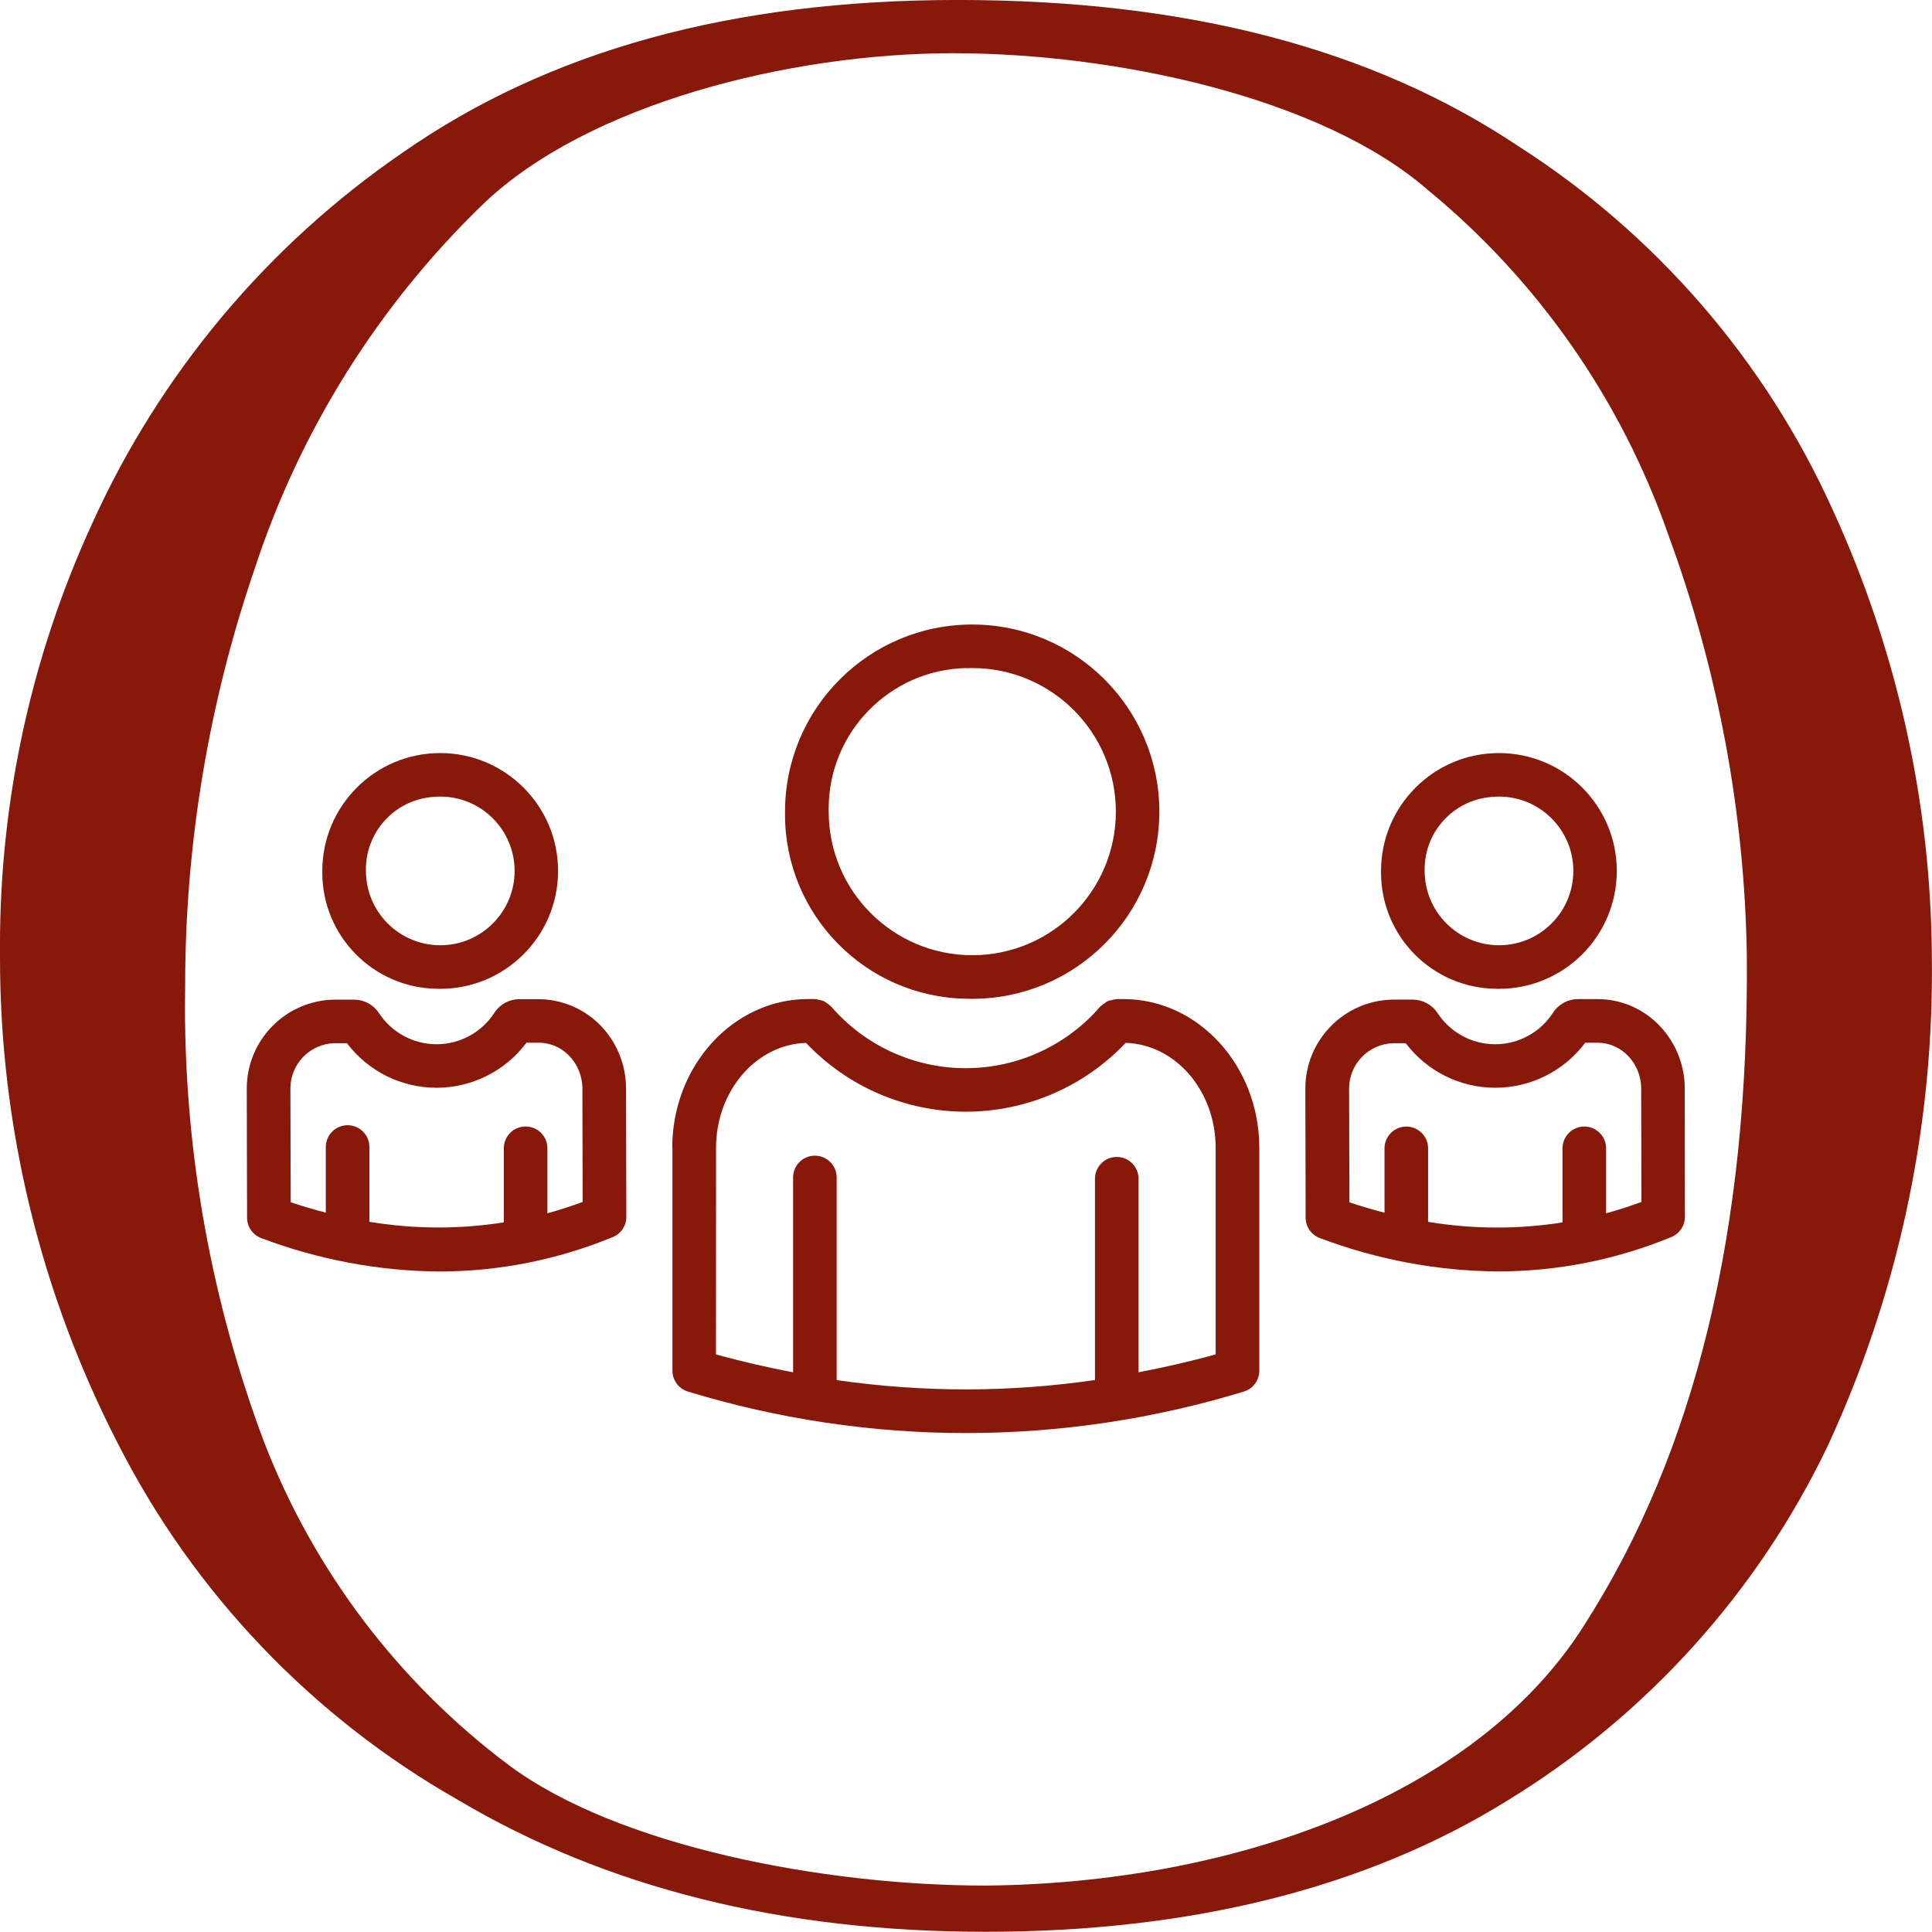
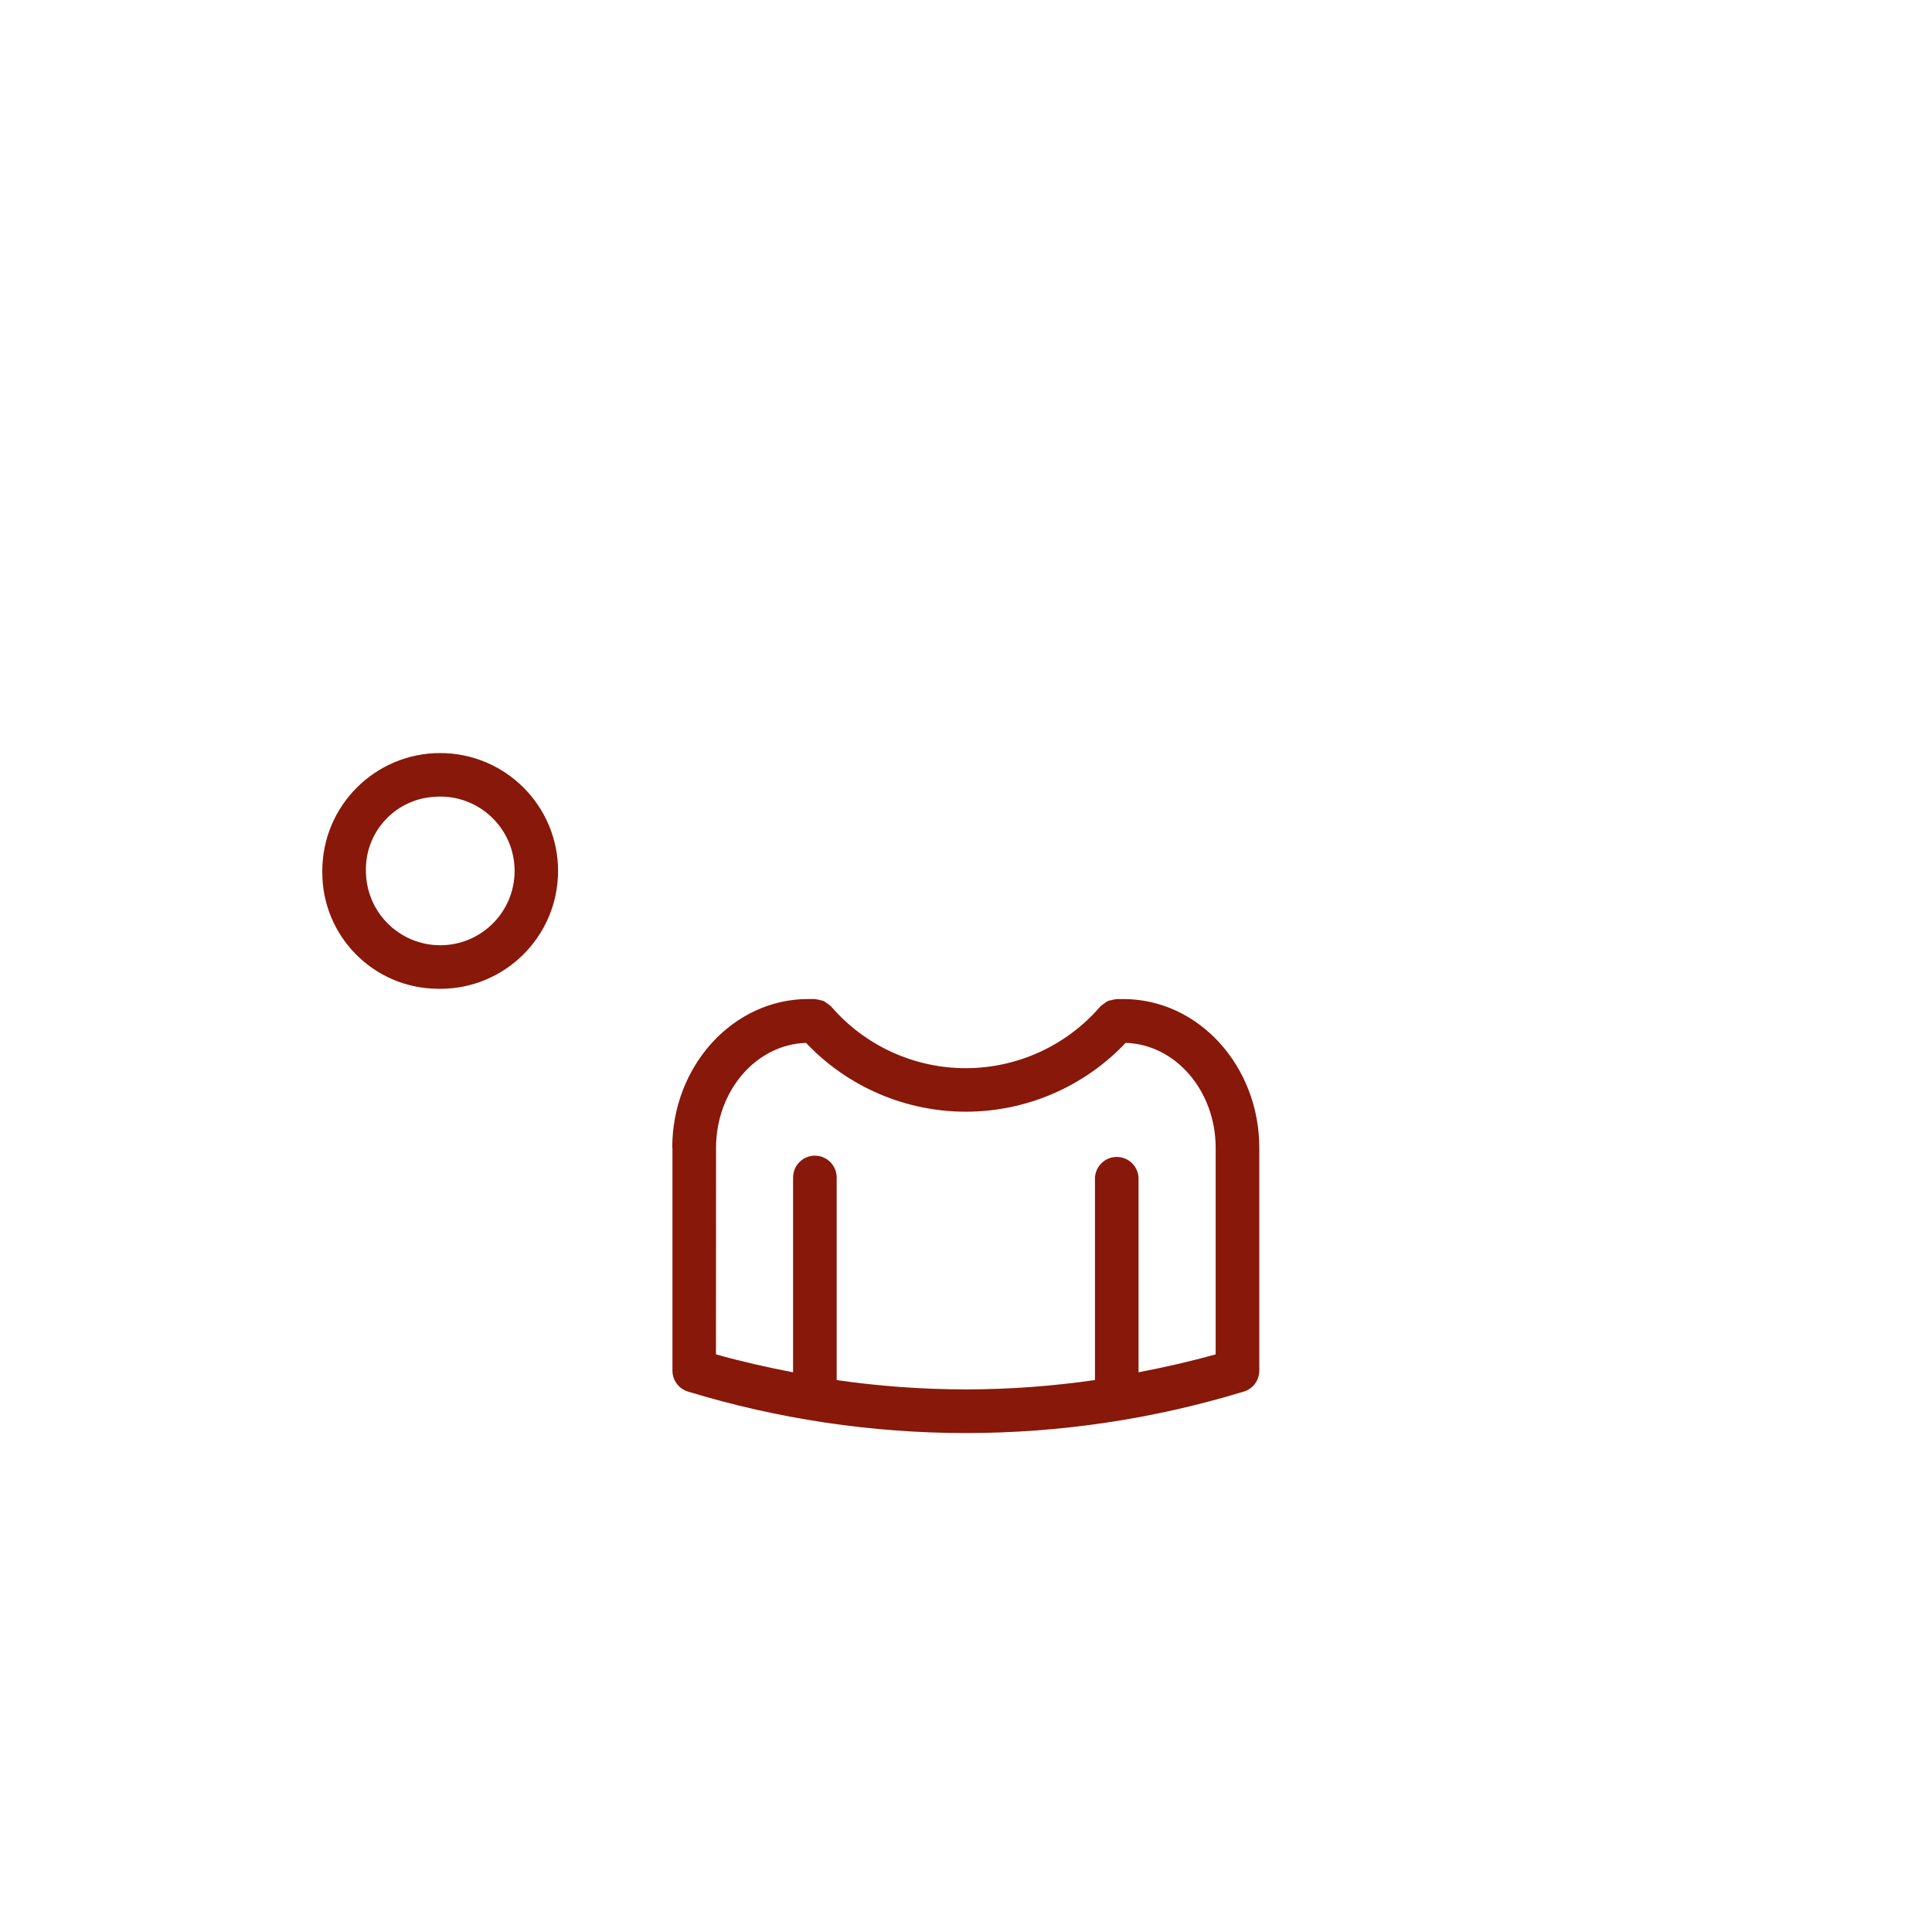
<svg xmlns="http://www.w3.org/2000/svg" xml:space="preserve" width="26.073mm" height="26.071mm" style="shape-rendering:geometricPrecision; text-rendering:geometricPrecision; image-rendering:optimizeQuality; fill-rule:evenodd; clip-rule:evenodd" viewBox="0 0 637.56 637.51">
  <defs>
    <style type="text/css">  .fil0 {fill:#881809;fill-rule:nonzero}  </style>
  </defs>
  <g id="Слой_x0020_1">
    <g id="_2111049293584">
      <g id="ico3">
        <g id="О">
-           <path id="Path_4" class="fil0" d="M151.18 593.99c-48.08,-27.32 -87.22,-68.29 -112.25,-117.58 -25.53,-49.52 -38.93,-104.55 -38.93,-160.3 0,-0.51 0,-1.02 0,-1.54 -0.01,-0.89 -0.01,-1.74 -0.01,-2.6 0,-48.12 10.42,-95.76 30.53,-139.44 22.29,-49.23 57.73,-91.58 102.32,-122.15 48.11,-33.57 108.42,-50.39 183.24,-50.39 75.59,0 136.66,16.03 184.76,48.1 45.44,29.02 81.58,70.74 103.83,119.87 21.21,46.22 32.49,96.48 32.84,147.35 -0.02,1.78 0.03,3.68 0.03,5.5 0,53.99 -11.73,107.35 -34.39,156.34 -23.12,48.25 -59.76,88.86 -105.36,116.82 -46.58,29.01 -104.6,43.52 -172.55,43.52 -67.17,0.01 -125.2,-14.5 -174.08,-43.51zm371.82 -58.03c36.64,-57.26 54.21,-130.56 53.45,-220.62 -0.72,-47.35 -9.58,-94.47 -25.95,-138.97 -15.54,-44.48 -43,-83.85 -79.4,-113.76 -35.12,-30.54 -103.07,-45.05 -156.52,-45.05 -54.21,0 -120.63,16.82 -154.99,49.63 -34.63,33.38 -60.64,74.89 -75.59,120.61 -15.12,44.2 -22.9,90.69 -22.9,137.44 -0.01,2.21 -0.06,4.6 -0.06,6.85 0,49 8.84,97.7 26.02,143.55 16.36,42.49 44.46,79.62 80.92,106.9 35.88,26.72 103.83,39.7 157.28,39.7 80.93,-0.76 161.86,-29.01 197.74,-86.27l0.01 0z" data-name="Path 4" />
-         </g>
+           </g>
        <g id="noun-team-2163029">
-           <path id="Path_11" class="fil0" d="M493.44 326.3c0.39,0 0.8,0.01 1.2,0.01 21.48,0 38.9,-17.42 38.9,-38.9 0,-21.48 -17.42,-38.9 -38.9,-38.9 -21.48,0 -38.9,17.42 -38.9,38.9 0,0 0,0 0,0 0,0.17 -0,0.36 -0,0.54 0,20.93 16.78,37.99 37.71,38.34l0 0zm0 -63.4c0.41,-0.02 0.82,-0.03 1.23,-0.03 13.54,0 24.53,10.98 24.53,24.53 0,13.54 -10.98,24.53 -24.53,24.53 -13.54,0 -24.52,-10.98 -24.53,-24.52 -0.01,-0.18 -0.01,-0.37 -0.01,-0.55 0,-12.97 10.33,-23.58 23.3,-23.93l0 -0.02z" data-name="Path 11" />
-           <path id="Path_12" class="fil0" d="M555.97 359.36c-0,-0.06 -0,-0.13 -0,-0.19 0,-7.93 -3.16,-15.54 -8.77,-21.14 -5.29,-5.32 -12.5,-8.33 -20.01,-8.33l-6.47 0c-3.29,0.01 -6.36,1.67 -8.18,4.42 -4.17,6.53 -11.39,10.48 -19.13,10.48 -7.68,0 -14.85,-3.89 -19.04,-10.33 -1.81,-2.73 -4.88,-4.38 -8.16,-4.4l-6.59 0c-16.01,0.27 -28.86,13.33 -28.86,29.35 0,0.14 0,0.28 0,0.41l0.1 42.21c0,3.01 1.89,5.69 4.71,6.73 18.77,7.08 38.7,10.86 58.77,11 19.62,-0 39.08,-3.88 57.21,-11.35 2.7,-1.11 4.47,-3.74 4.47,-6.67 0,-0 0,-0.01 0,-0.02l-0.06 -42.19zm-25.96 41.04l0 -21.66c-0.12,-3.89 -3.3,-6.98 -7.19,-6.98 -3.89,0 -7.07,3.09 -7.19,6.98l0 24.66c-7.13,1.12 -14.38,1.69 -21.62,1.69 -7.61,0 -15.25,-0.64 -22.74,-1.88l0 -24.47c-0.11,-3.88 -3.3,-6.97 -7.19,-6.97 -3.89,0 -7.07,3.09 -7.19,6.98l0 21.44c-3.88,-1 -7.71,-2.12 -11.59,-3.43l-0.09 -37.12c-0,-0.14 -0.01,-0.28 -0.01,-0.42 0,-8.07 6.41,-14.7 14.48,-14.96l4.22 0c6.99,9.26 17.94,14.7 29.55,14.7 11.68,0 22.69,-5.52 29.67,-14.87l4.04 0c3.72,0 7.28,1.5 9.9,4.14 2.9,2.91 4.53,6.85 4.53,10.96 0,0.06 -0,0.12 -0,0.17l0.09 37.28c-3.88,1.43 -7.76,2.68 -11.64,3.74l-0.02 0.01z" data-name="Path 12" />
          <path id="Path_13" class="fil0" d="M144.05 326.3c0.4,0 0.81,0.01 1.21,0.01 21.48,0 38.9,-17.42 38.9,-38.9 0,-21.48 -17.42,-38.9 -38.9,-38.9 -21.48,0 -38.9,17.42 -38.9,38.9 0,0 0,0 0,0 0,0.17 -0,0.36 -0,0.54 0,20.93 16.78,37.99 37.71,38.34l-0 0zm0 -63.4c0.41,-0.02 0.83,-0.03 1.24,-0.03 13.54,0 24.53,10.98 24.53,24.53 0,13.54 -10.98,24.53 -24.53,24.53 -13.54,0 -24.52,-10.98 -24.53,-24.52 -0,-0.18 -0.01,-0.37 -0.01,-0.55 0,-12.97 10.33,-23.58 23.3,-23.93l-0 -0.02z" data-name="Path 13" />
-           <path id="Path_14" class="fil0" d="M81.43 359.65l0.1 42.21c0.01,3.01 1.89,5.69 4.71,6.73 18.77,7.08 38.7,10.86 58.78,11 19.62,-0 39.06,-3.89 57.2,-11.36 2.7,-1.1 4.47,-3.73 4.47,-6.65 0,-0 0,-0.01 0,-0.02l-0.1 -42.2c0,-0.06 0,-0.12 0,-0.18 0,-7.93 -3.16,-15.54 -8.77,-21.14 -5.36,-5.3 -12.6,-8.29 -20.14,-8.32l-6.32 0c-3.29,0.01 -6.35,1.67 -8.16,4.41 -4.17,6.52 -11.39,10.47 -19.13,10.47 -7.68,0 -14.85,-3.89 -19.04,-10.32 -1.81,-2.74 -4.88,-4.39 -8.16,-4.4l-6.58 0c-16.01,0.26 -28.86,13.33 -28.86,29.35 0,0.14 0,0.28 0,0.41l0 0.01zm28.85 -15.39l4.22 0c7,9.25 17.94,14.7 29.55,14.7 11.68,0 22.69,-5.52 29.68,-14.87l4.03 0c3.72,-0 7.29,1.49 9.9,4.14 2.9,2.91 4.53,6.85 4.53,10.96 0,0.06 -0,0.12 -0,0.17l0.09 37.28c-3.88,1.43 -7.76,2.68 -11.64,3.74l0 -21.66c-0.11,-3.89 -3.3,-6.98 -7.19,-6.98 -3.89,0 -7.07,3.09 -7.19,6.98l0 24.66c-7.12,1.12 -14.4,1.69 -21.62,1.69 -7.61,0 -15.24,-0.64 -22.74,-1.88l0 -24.47c0,-0.06 0,-0.14 0,-0.21 0,-3.97 -3.22,-7.19 -7.19,-7.19 -3.97,0 -7.19,3.22 -7.19,7.19 0,0.07 0,0.15 0,0.22l0 21.44c-3.88,-1 -7.71,-2.12 -11.59,-3.43l-0.09 -37.12c-0,-0.14 -0.01,-0.28 -0.01,-0.42 0,-8.07 6.41,-14.7 14.48,-14.96l-0.02 0.01z" data-name="Path 14" />
-           <path id="Path_15" class="fil0" d="M318.75 329.58c0.67,0.02 1.38,0.03 2.07,0.03 34.1,0 61.76,-27.65 61.76,-61.76 0,-34.1 -27.66,-61.76 -61.76,-61.76 -34.1,0 -61.76,27.66 -61.76,61.76 0,0.3 -0.01,0.62 -0.01,0.92 0,33.15 26.55,60.2 59.7,60.81zm0 -109.07c0.69,-0.03 1.4,-0.05 2.1,-0.05 26.16,0 47.38,21.22 47.38,47.38 0,26.16 -21.22,47.38 -47.38,47.38 -26.16,0 -47.38,-21.22 -47.38,-47.38 -0.01,-0.32 -0.01,-0.65 -0.01,-0.98 0,-25.2 20.11,-45.8 45.3,-46.4l0 0.03z" data-name="Path 15" />
          <path id="Path_16" class="fil0" d="M221.91 378.82l0 73.51c0,3.17 2.08,5.97 5.12,6.89 29.67,9.05 60.65,13.69 91.71,13.69 31.05,0 62.04,-4.64 91.71,-13.69 3.03,-0.91 5.12,-3.71 5.12,-6.89 0,0 0,0 0,0l0 -73.51c0,-27.09 -20.11,-49.13 -44.84,-49.13l-2.19 0c-0.08,0 -0.14,0.05 -0.23,0.05 -0.52,0.05 -1.04,0.15 -1.54,0.31 -0.82,0.07 -1.6,0.42 -2.2,0.99 -0.46,0.27 -0.9,0.59 -1.29,0.96 -0.05,0.06 -0.13,0.08 -0.18,0.14 -11.13,12.92 -27.35,20.36 -44.41,20.36 -17.06,0 -33.28,-7.44 -44.41,-20.36 -0.05,-0.06 -0.13,-0.08 -0.18,-0.14 -0.38,-0.37 -0.8,-0.69 -1.26,-0.96 -0.32,-0.26 -0.66,-0.49 -1.02,-0.69 -0.38,-0.14 -0.78,-0.24 -1.18,-0.31 -0.5,-0.16 -1.02,-0.26 -1.54,-0.31 -0.08,0 -0.14,-0.05 -0.23,-0.05l-2.19 0c-24.73,0 -44.84,22.04 -44.84,49.13l0.05 -0zm14.38 0c0,-18.87 13.28,-34.19 29.71,-34.66 13.7,14.48 32.78,22.7 52.73,22.7 19.94,0 39.03,-8.22 52.73,-22.71 16.44,0.47 29.71,15.79 29.71,34.66l0 68.12c-8.47,2.39 -16.96,4.28 -25.45,5.93l0 -64.09c-0.12,-3.89 -3.3,-6.98 -7.19,-6.98 -3.89,0 -7.07,3.09 -7.19,6.98l0 66.64c-14.06,2.04 -28.39,3.09 -42.62,3.09 -14.23,0 -28.57,-1.05 -42.62,-3.07l0 -66.64c-0,-0.09 -0,-0.16 -0,-0.23 0,-3.97 -3.22,-7.19 -7.19,-7.19 -3.97,0 -7.19,3.22 -7.19,7.19 0,0.07 0,0.15 0,0.22l0 64.09c-8.49,-1.65 -16.98,-3.54 -25.45,-5.93l0.03 -68.11z" data-name="Path 16" />
        </g>
      </g>
    </g>
  </g>
</svg>